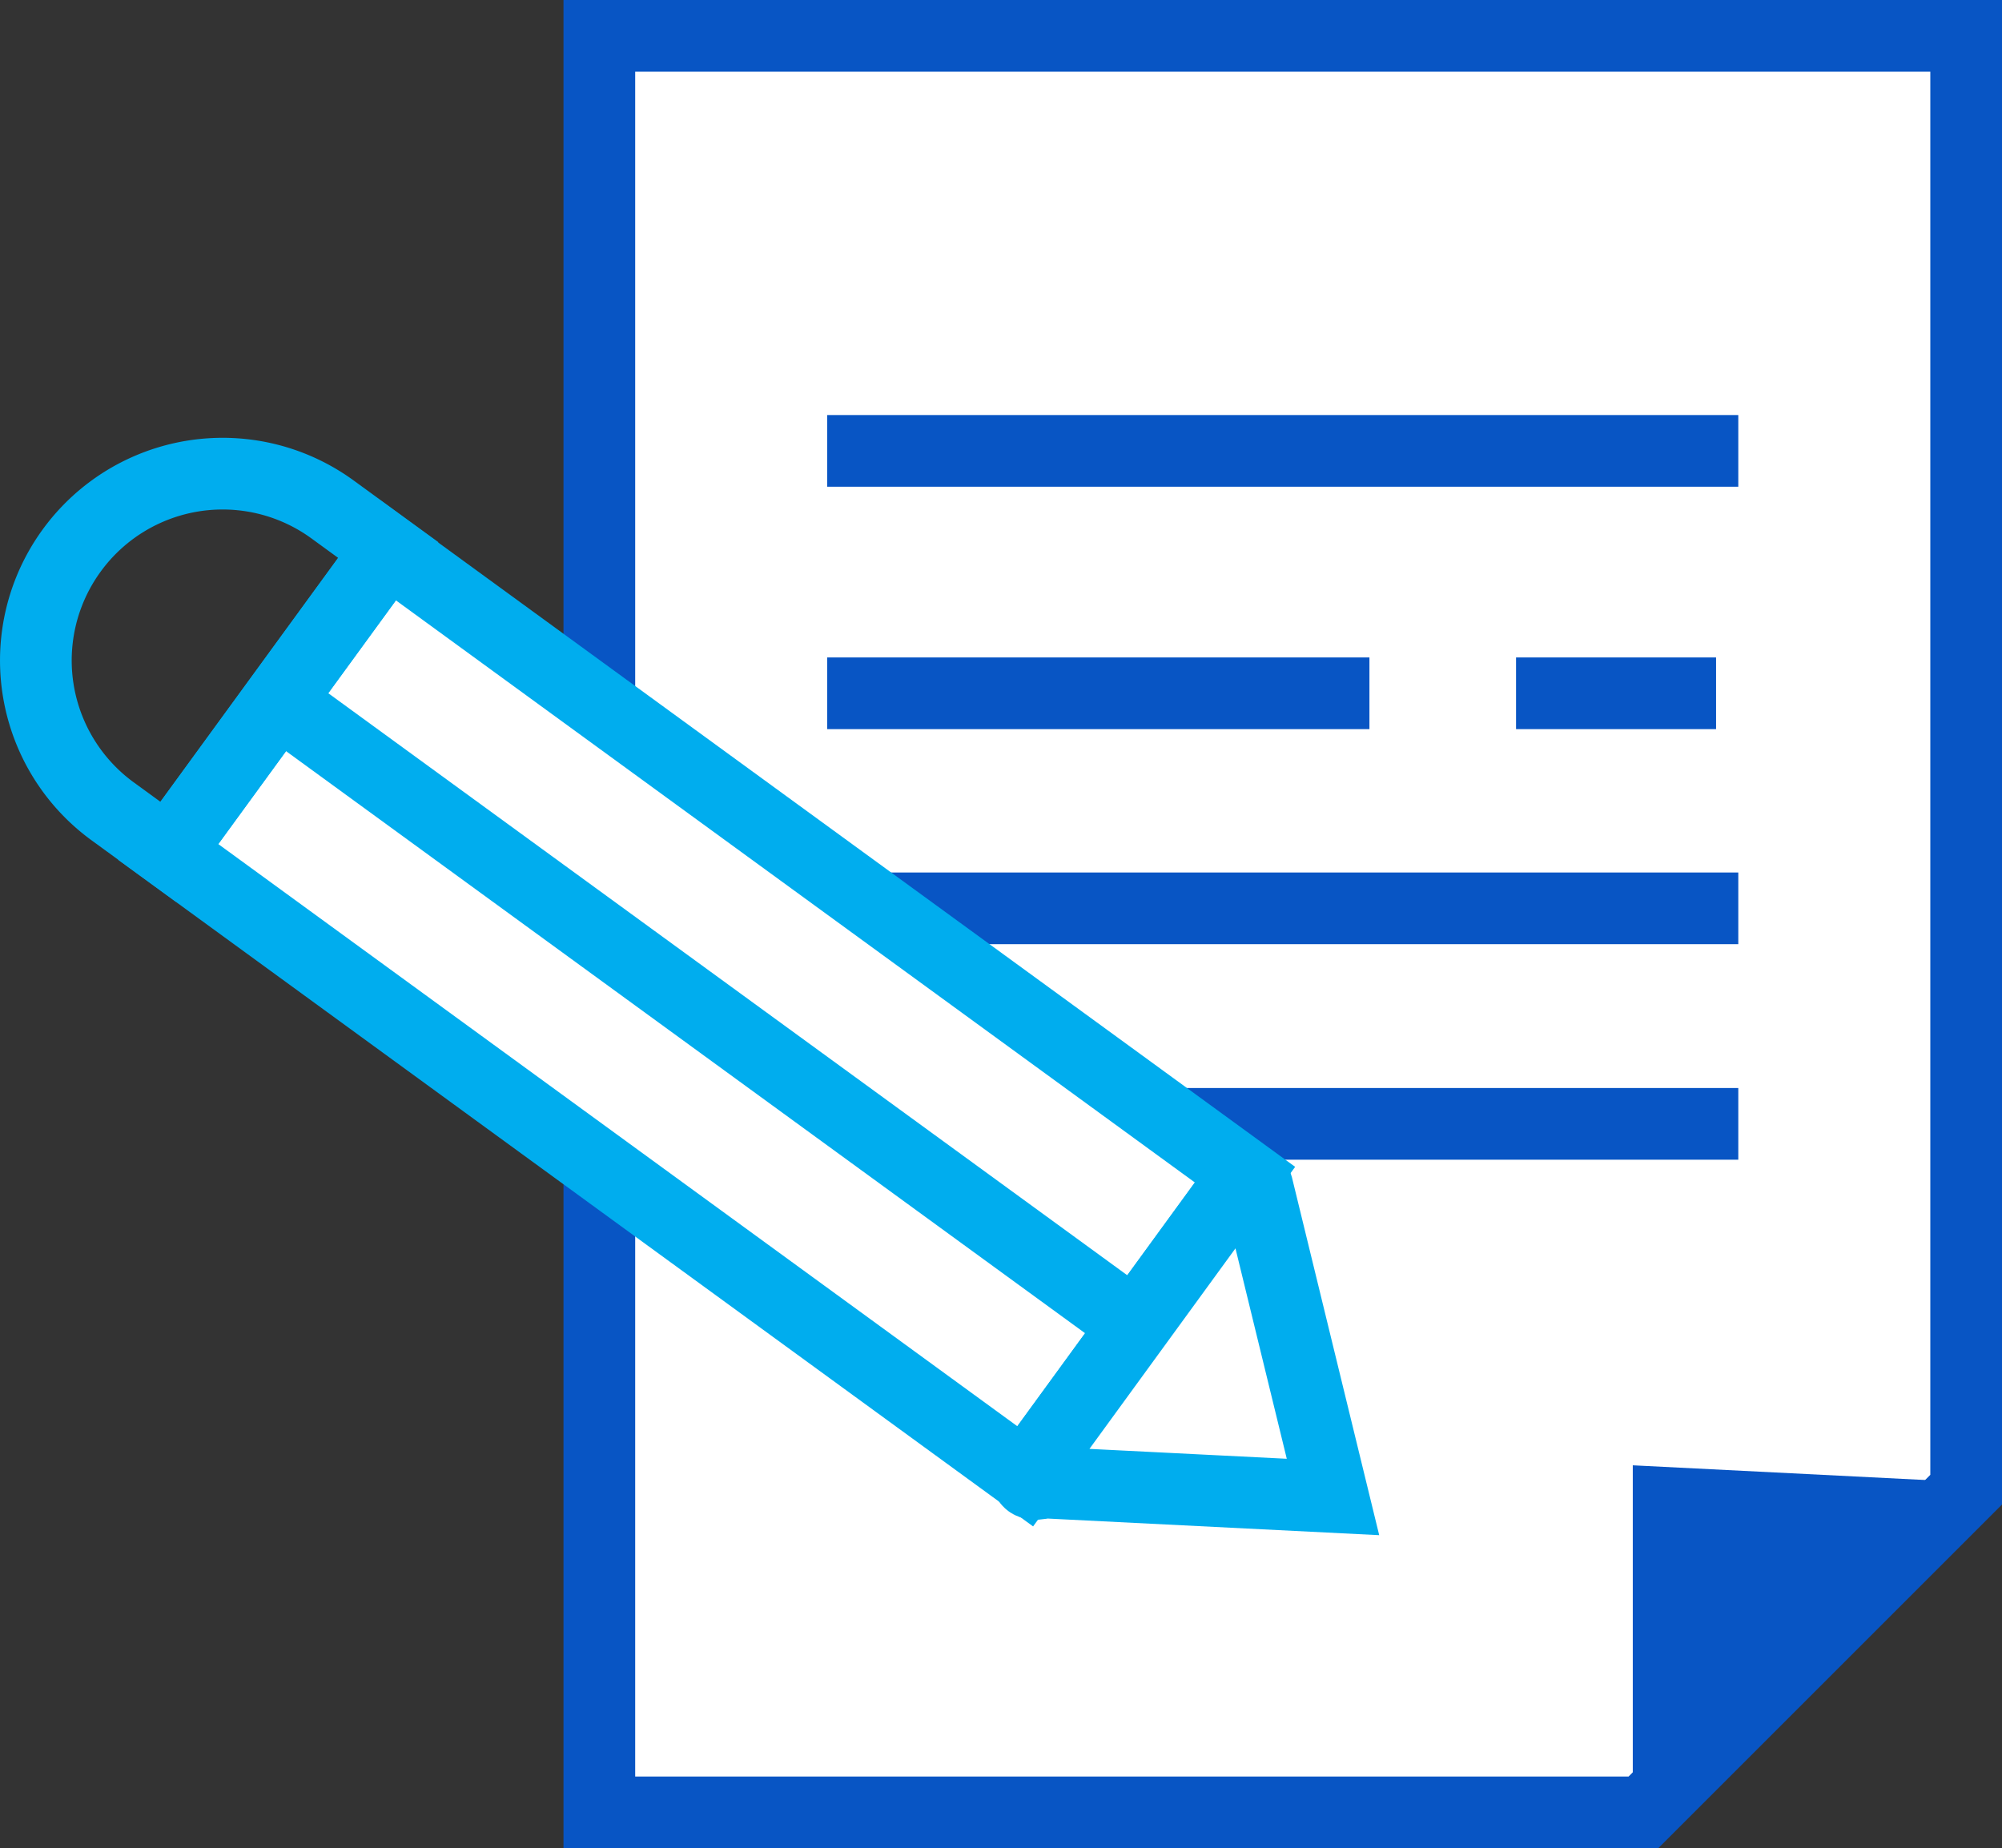
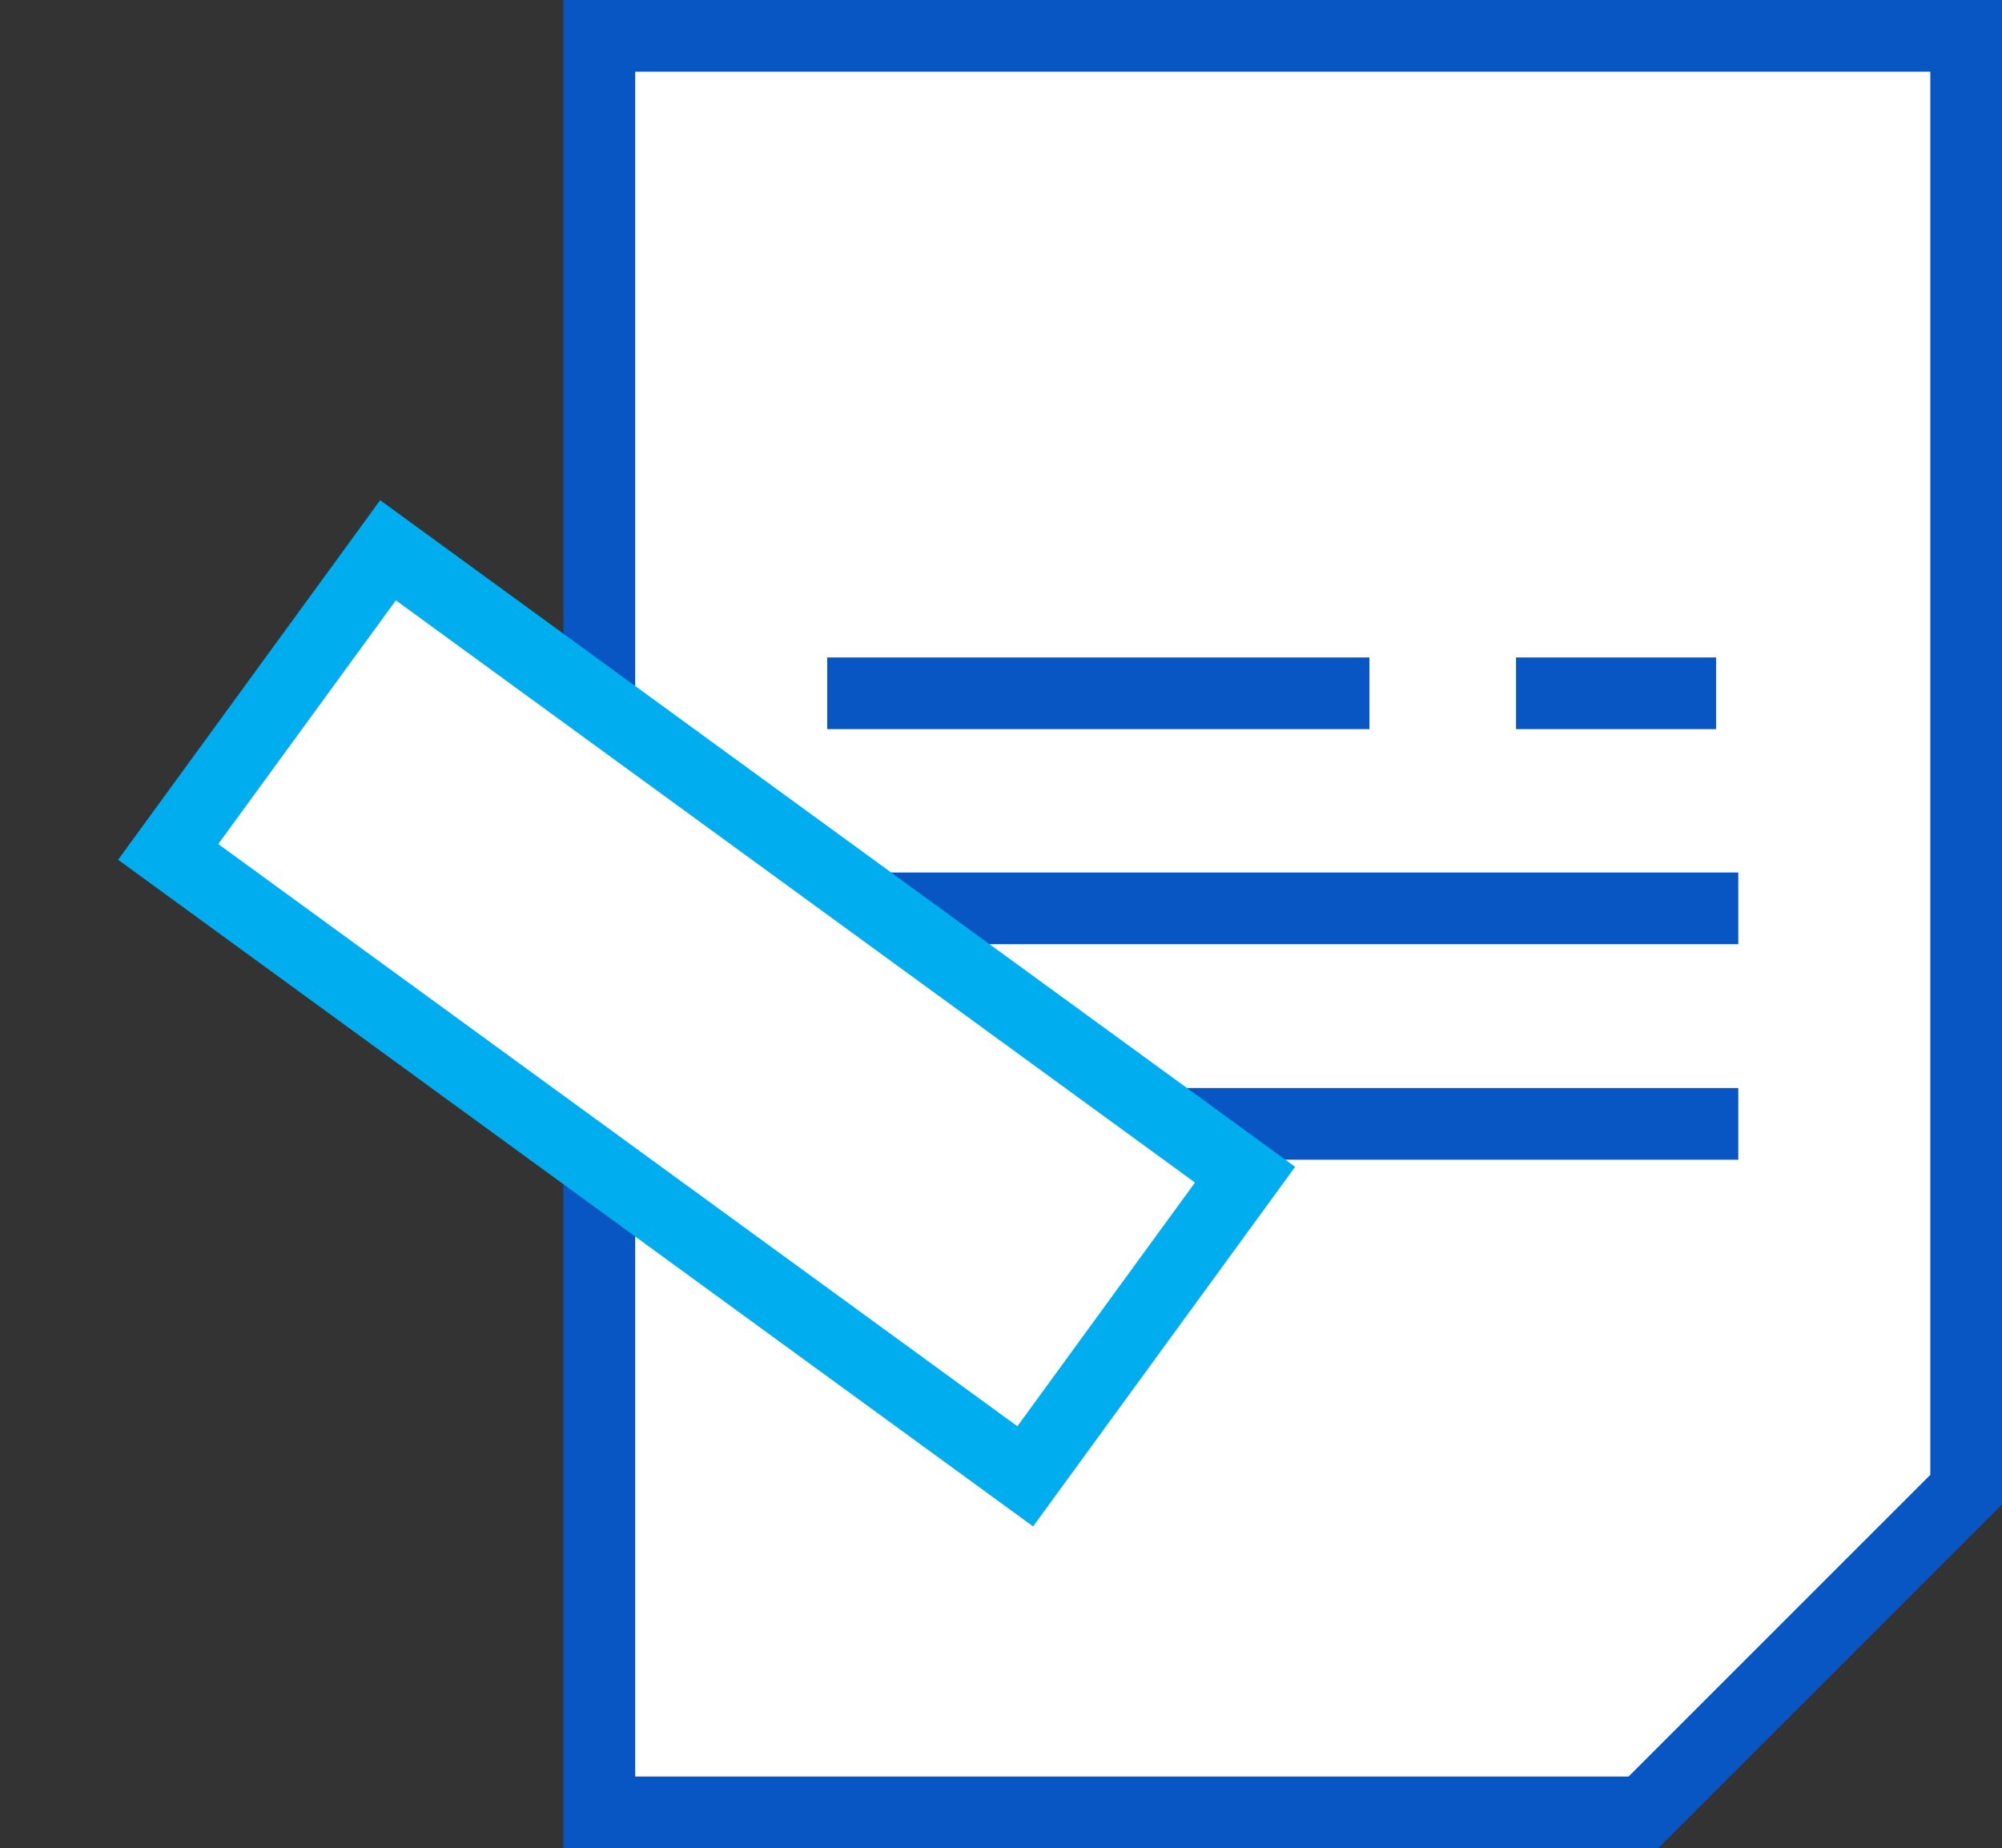
<svg xmlns="http://www.w3.org/2000/svg" viewBox="0 0 167.55 154.7">
  <rect x="0" y="0" width="167.55" height="154.7" fill="#333333" stroke="none" />
  <defs>
    <style>.cls-1,.cls-3{fill:#fff;}.cls-1{stroke:#0855c4;}.cls-1,.cls-3,.cls-4{stroke-miterlimit:10;stroke-width:6px;}.cls-2{fill:#0855c4;}.cls-3,.cls-4{stroke:#00adee;}.cls-4{fill:none;}</style>
  </defs>
  <title>fondo universitario</title>
  <g id="Capa_2" data-name="Capa 2">
    <g id="Capa_1-2" data-name="Capa 1">
      <polygon class="cls-1" points="164.55 3 50.16 3 50.16 151.7 137.54 151.7 164.55 124.69 164.55 3" />
-       <polyline class="cls-2" points="136.65 149.8 136.65 122.65 162.5 123.95" />
-       <line class="cls-1" x1="69.23" y1="37.74" x2="145.48" y2="37.74" />
      <line class="cls-1" x1="69.23" y1="94.07" x2="145.48" y2="94.07" />
      <line class="cls-1" x1="69.23" y1="76.03" x2="145.48" y2="76.03" />
      <line class="cls-1" x1="69.23" y1="58.03" x2="114.61" y2="58.03" />
      <line class="cls-1" x1="126.88" y1="58.03" x2="143.62" y2="58.03" />
      <rect class="cls-3" x="43.53" y="40.44" width="31.24" height="88.75" transform="translate(162.52 86.96) rotate(126.08)" />
-       <path class="cls-4" d="M-1,41.69H30.26a0,0,0,0,1,0,0v5.77A15.62,15.62,0,0,1,14.64,63.08h0A15.62,15.62,0,0,1-1,47.46V41.69A0,0,0,0,1-1,41.69Z" transform="translate(65.6 71.4) rotate(126.08)" />
-       <path class="cls-3" d="M105.22,99.3l6.34,26-24.14-1.21c-2,.55-1.56-1-.86-1.57L103,99.94C103.5,99.29,105,98.52,105.22,99.3Z" />
-       <line class="cls-4" x1="23.28" y1="58.68" x2="95.01" y2="110.94" />
    </g>
  </g>
</svg>